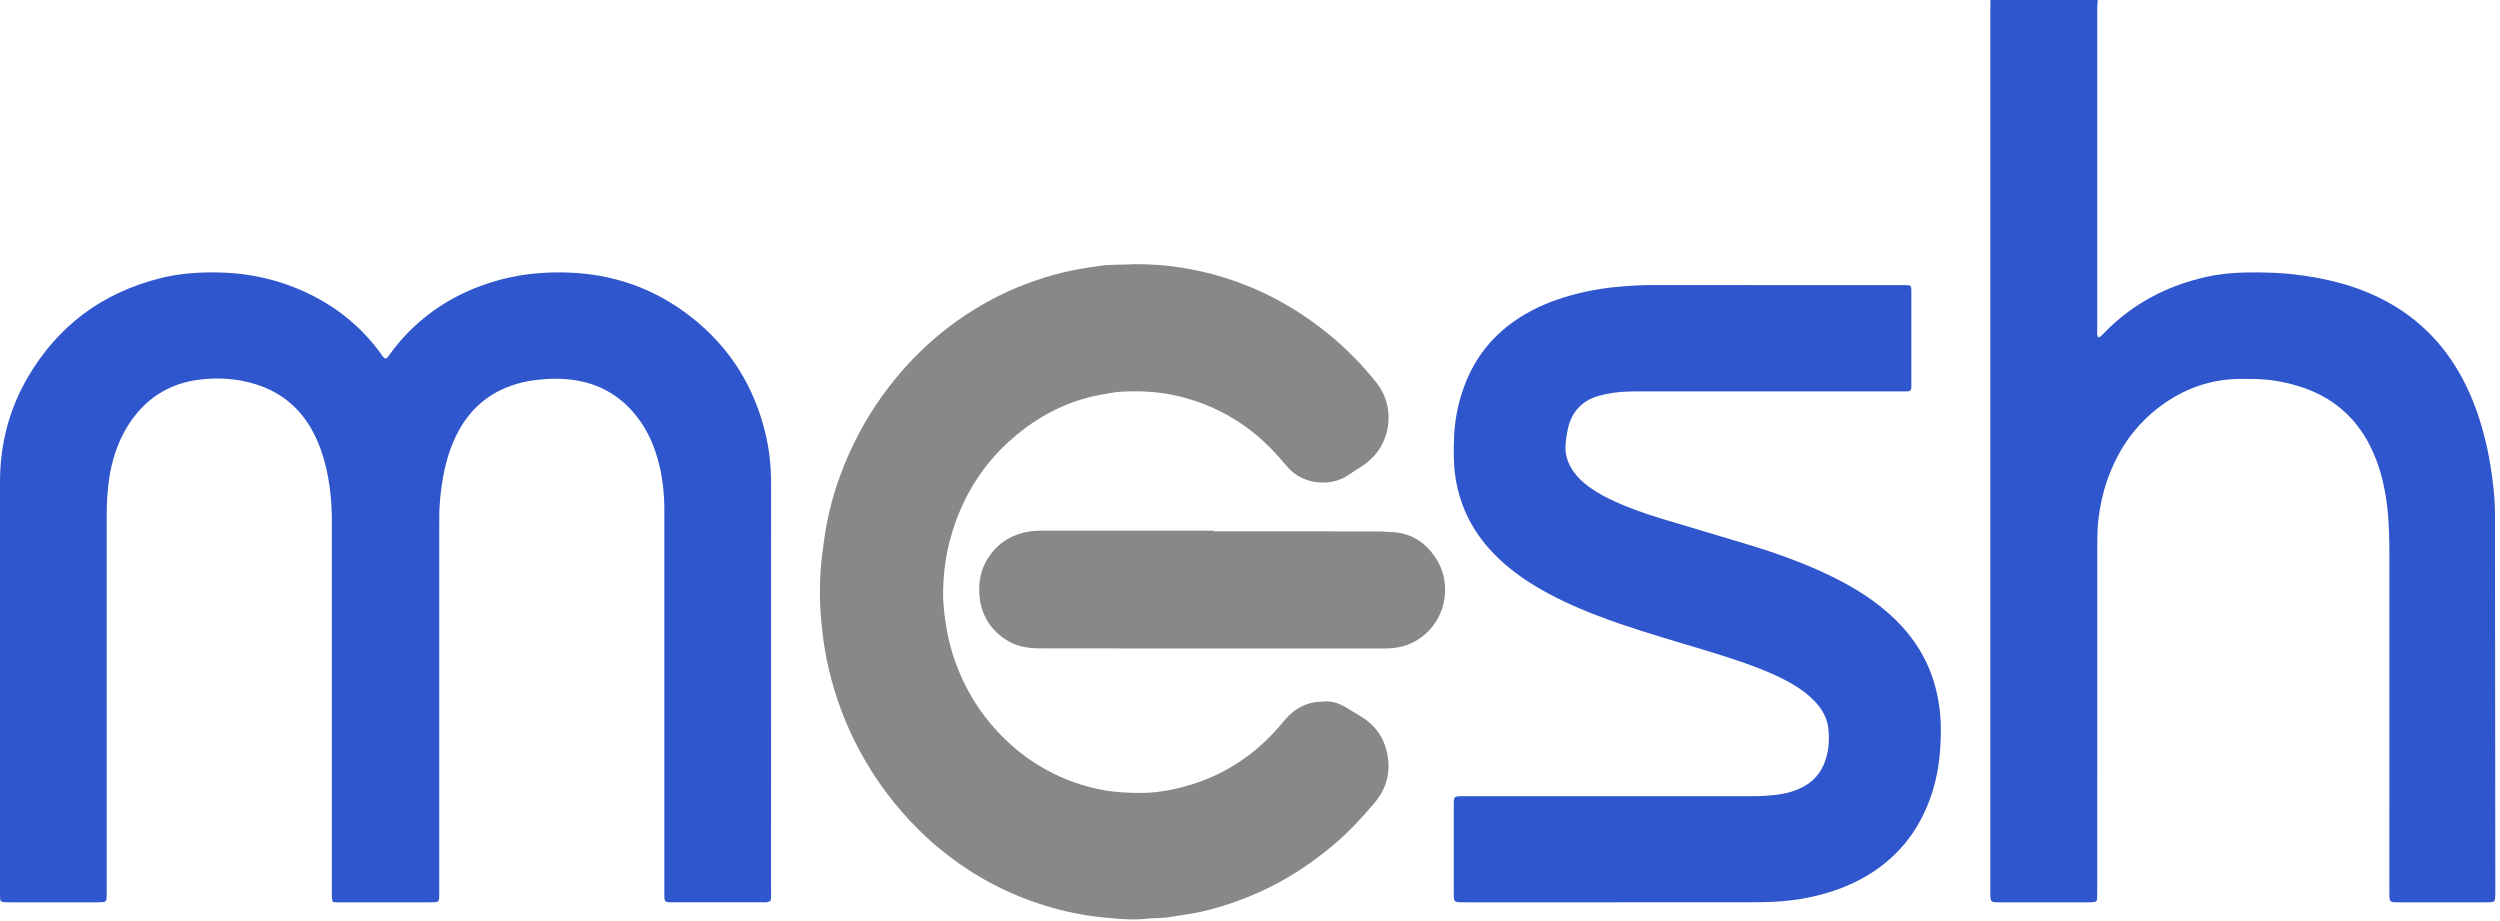
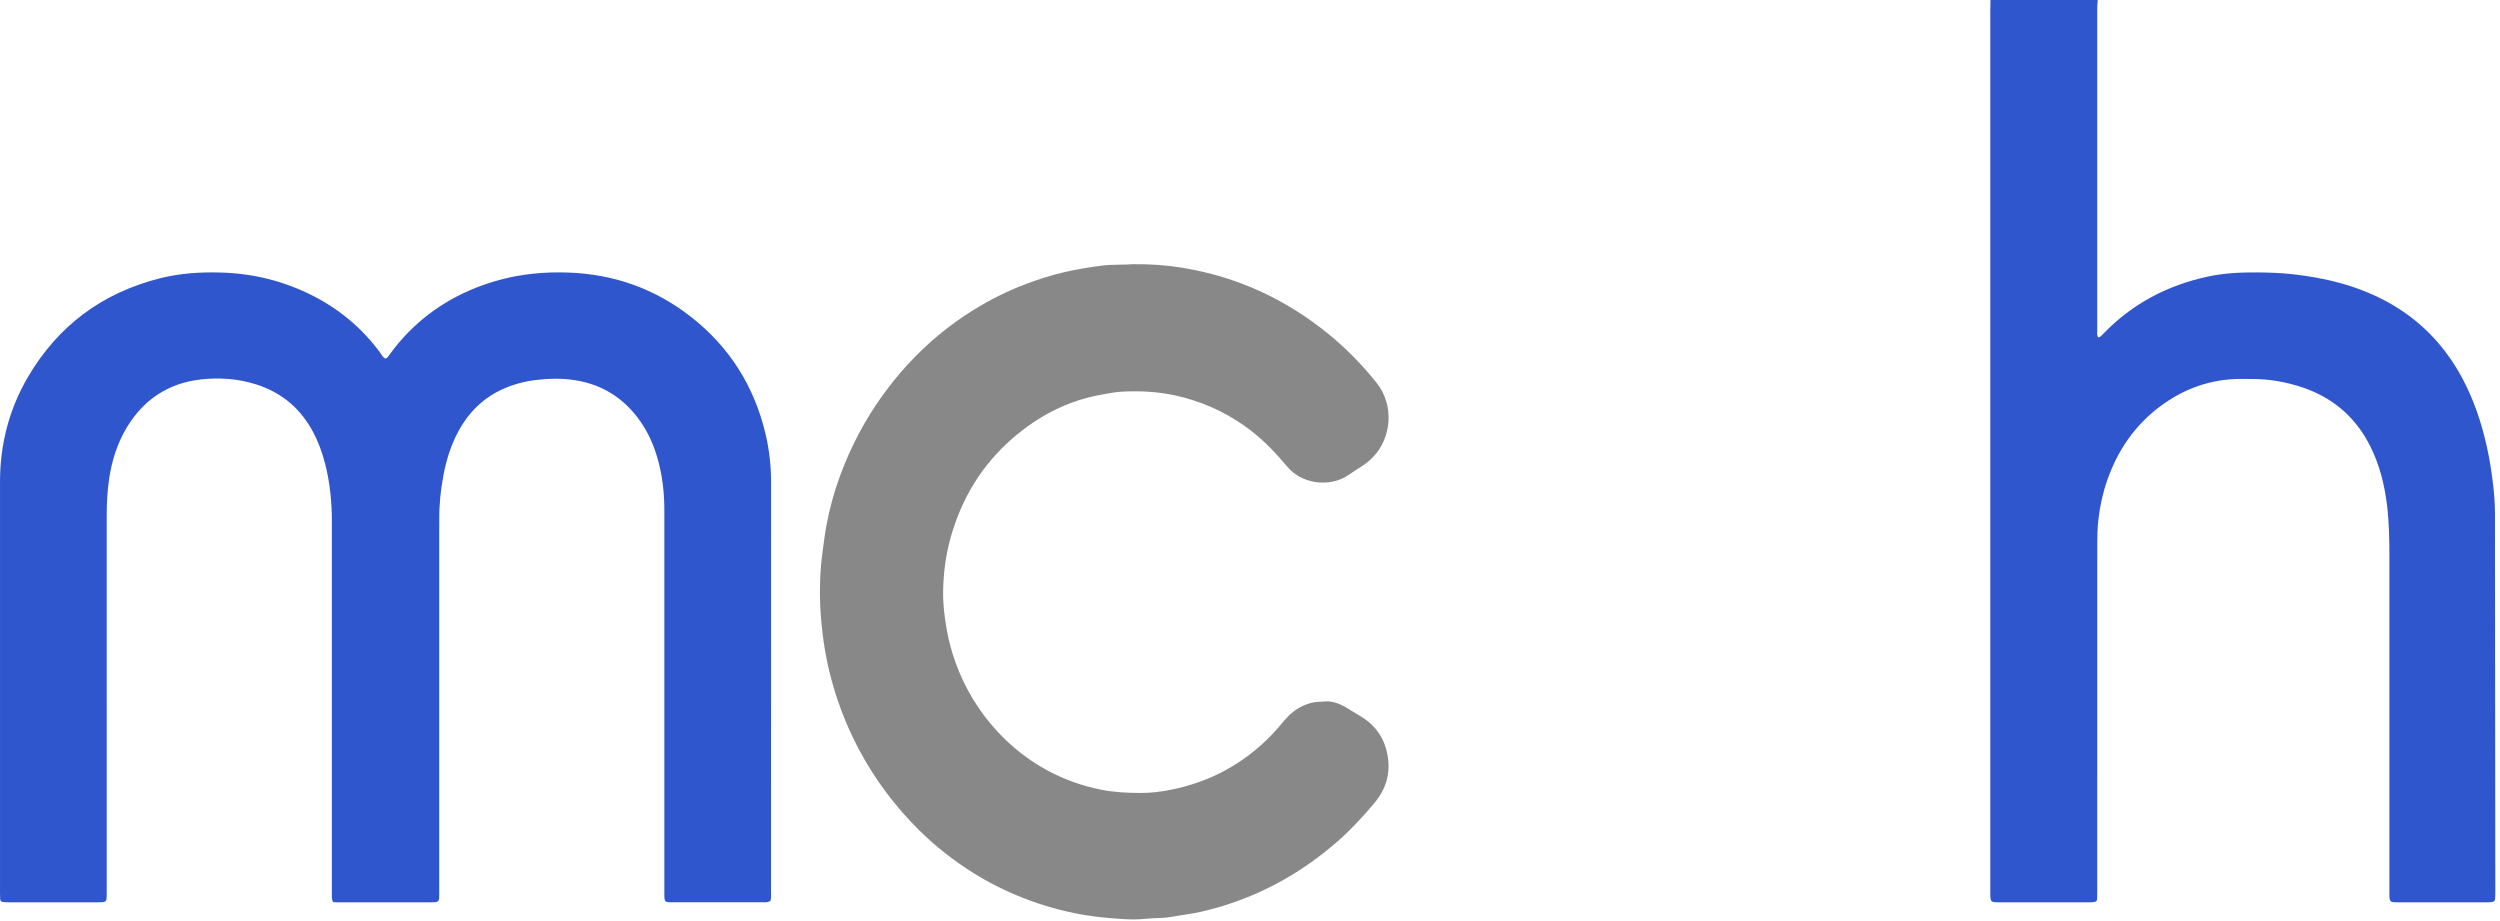
<svg xmlns="http://www.w3.org/2000/svg" id="Layer_1" viewBox="0 0 1743.36 642.48">
  <defs>
    <style>
      .cls-1 {
        fill: #fff;
      }

      .cls-2 {
        fill: #888;
      }

      .cls-3 {
        fill: #2f56cc;
      }
    </style>
  </defs>
  <path class="cls-3" d="M 1462.859 0 C 1462.739 1.74 1462.509 3.49 1462.509 5.23 C 1462.489 80.19 1462.489 155.14 1462.509 230.1 C 1462.509 231.77 1462.089 233.56 1463.139 235.24 C 1463.749 235.06 1464.279 235.06 1464.599 234.79 C 1465.449 234.07 1466.229 233.27 1467.009 232.46 C 1487.059 211.72 1511.439 198.97 1539.519 192.89 C 1551.009 190.4 1562.609 189.87 1574.289 189.97 C 1582.449 190.04 1590.589 190.32 1598.699 191.22 C 1621.249 193.72 1643.029 198.98 1663.229 209.69 C 1686.499 222.03 1704.199 239.99 1716.719 263.1 C 1724.929 278.24 1730.339 294.38 1734.109 311.13 C 1736.179 320.33 1737.619 329.64 1738.659 338.99 C 1739.349 345.16 1739.839 351.37 1739.849 357.63 C 1739.879 445.85 1740.009 534.07 1740.099 622.29 C 1740.099 623.88 1740.049 625.49 1739.899 627.07 C 1739.799 628.13 1739.059 628.81 1738.029 628.97 C 1736.929 629.14 1735.809 629.22 1734.689 629.22 C 1713.739 629.23 1692.789 629.25 1671.839 629.22 C 1666.549 629.22 1666.289 628.87 1666.219 623.41 C 1666.199 621.97 1666.219 620.53 1666.219 619.09 C 1666.219 542.06 1666.209 465.02 1666.229 387.99 C 1666.229 376 1666.029 364.02 1664.559 352.11 C 1662.799 337.77 1659.299 323.87 1652.739 310.89 C 1642.149 289.93 1625.419 276.23 1603.089 269.34 C 1592.829 266.17 1582.299 264.38 1571.519 264.3 C 1568.639 264.28 1565.759 264.23 1562.889 264.23 C 1541.849 264.21 1523.039 270.92 1506.299 283.43 C 1488.599 296.66 1476.719 314.16 1469.459 334.89 C 1466.389 343.65 1464.449 352.67 1463.349 361.92 C 1462.629 367.98 1462.519 374.03 1462.519 380.09 C 1462.499 460.64 1462.519 541.19 1462.509 621.74 C 1462.509 623.5 1462.509 625.26 1462.409 627.01 C 1462.349 628.06 1461.669 628.8 1460.619 628.97 C 1459.519 629.15 1458.399 629.22 1457.279 629.22 C 1436.009 629.23 1414.739 629.25 1393.479 629.22 C 1388.379 629.22 1388.019 628.79 1387.929 623.79 C 1387.899 622.35 1387.929 620.91 1387.929 619.47 C 1387.929 415.54 1387.929 211.61 1387.929 7.68 C 1387.929 5.12 1388.009 2.57 1388.049 0.01 C 1412.999 0.01 1437.939 0.01 1462.889 0.01 L 1462.859 0 Z" />
  <path class="cls-3" d="M 537.179 628.26 C 535.369 629.43 533.729 629.21 532.159 629.21 C 511.049 629.23 489.939 629.24 468.839 629.21 C 463.449 629.21 463.289 629.01 463.279 623.45 C 463.259 601.71 463.279 579.98 463.279 558.24 C 463.279 490.8 463.279 423.35 463.279 355.91 C 463.279 343.72 461.939 331.69 458.609 319.93 C 455.939 310.49 452.039 301.6 446.349 293.55 C 435.299 277.91 420.429 268.28 401.439 265.2 C 391.899 263.65 382.369 263.88 372.809 265.11 C 367.239 265.83 361.829 267.09 356.539 268.94 C 340.249 274.64 328.179 285.26 319.909 300.31 C 314.629 309.92 311.359 320.24 309.309 330.97 C 307.349 341.19 306.249 351.49 306.319 361.91 C 306.339 364.95 306.289 367.98 306.289 371.02 C 306.289 454.61 306.289 538.19 306.289 621.78 C 306.289 623.38 306.319 624.98 306.209 626.57 C 306.099 628.17 305.379 628.91 303.849 629.09 C 302.739 629.22 301.619 629.22 300.499 629.22 C 278.589 629.24 256.679 629.25 234.779 629.25 C 233.999 629.25 233.209 629.15 232.209 629.08 C 231.929 628.12 231.529 627.26 231.469 626.37 C 231.349 624.78 231.419 623.18 231.419 621.58 C 231.419 538.31 231.419 455.05 231.419 371.78 C 231.419 366.03 231.499 360.26 231.219 354.52 C 230.529 340.43 228.369 326.59 223.599 313.23 C 221.819 308.25 219.649 303.46 217.009 298.88 C 208.239 283.67 195.489 273.44 178.739 268.09 C 166.019 264.02 152.909 263.14 139.859 264.63 C 117.539 267.18 100.369 278.48 88.639 297.73 C 81.899 308.8 78.059 320.92 76.139 333.68 C 74.829 342.39 74.409 351.14 74.409 359.94 C 74.439 446.88 74.429 533.82 74.419 620.77 C 74.419 622.69 74.429 624.61 74.309 626.52 C 74.199 628.2 73.569 628.86 71.989 629.05 C 70.729 629.2 69.439 629.22 68.159 629.22 C 47.529 629.22 26.899 629.23 6.269 629.22 C 4.839 629.22 3.389 629.15 1.969 628.98 C 0.929 628.86 0.209 628.16 0.129 627.08 C 0.019 625.65 0.019 624.21 0.009 622.77 C 0.009 605.19 0.009 587.61 0.009 570.03 C 0.009 492.04 -0.011 414.05 0.009 336.05 C 0.009 309.94 6.309 285.39 19.519 262.86 C 40.539 227 71.459 204.15 111.789 194.01 C 125.849 190.47 140.149 189.62 154.589 190.07 C 177.139 190.77 198.479 196.17 218.549 206.44 C 237.069 215.92 252.579 229.02 264.959 245.76 C 266.079 247.27 266.859 249.12 268.639 250.02 C 270.199 249.83 270.729 248.56 271.459 247.56 C 275.399 242.11 279.659 236.93 284.359 232.12 C 302.469 213.58 324.329 201.59 349.269 194.96 C 364.529 190.91 380.049 189.54 395.789 190.05 C 427.959 191.09 456.889 201.31 482.169 221.2 C 509.009 242.32 526.149 269.75 533.939 303.01 C 536.539 314.09 537.719 325.33 537.709 336.72 C 537.669 431.81 537.689 526.91 537.669 622 C 537.669 624.05 537.969 626.14 537.209 628.27 L 537.179 628.26 Z" />
  <path class="cls-2" d="M 790.269 184.24 C 802.219 184.12 813.499 184.9 824.729 186.75 C 862.639 193 896.339 208.5 926.089 232.67 C 938.659 242.88 949.969 254.4 960.029 267.07 C 972.509 282.77 970.249 305.39 957.649 318.52 C 955.199 321.07 952.559 323.34 949.539 325.2 C 946.279 327.21 943.109 329.38 939.929 331.51 C 929.499 338.5 913.339 338.46 902.159 329.75 C 899.789 327.9 897.719 325.61 895.779 323.3 C 887.429 313.33 878.259 304.27 867.579 296.78 C 853.009 286.56 837.059 279.62 819.649 275.78 C 807.369 273.07 794.969 272.47 782.509 273.11 C 777.599 273.36 772.709 274.37 767.849 275.24 C 744.439 279.45 724.119 290.09 706.269 305.52 C 684.619 324.24 670.469 347.72 662.829 375.21 C 659.479 387.28 657.919 399.62 657.679 412.1 C 657.509 420.89 658.579 429.61 660.069 438.29 C 661.449 446.34 663.539 454.19 666.289 461.86 C 672.799 479.98 682.579 496.12 695.699 510.25 C 705.679 521 717.049 529.96 729.919 536.99 C 741.909 543.54 754.619 548.07 768.049 550.73 C 777.199 552.54 786.449 552.94 795.689 552.96 C 802.869 552.98 810.039 552.07 817.099 550.61 C 830.139 547.91 842.619 543.63 854.349 537.23 C 866.079 530.83 876.649 522.89 885.959 513.32 C 889.409 509.77 892.609 505.99 895.809 502.21 C 899.479 497.87 903.729 494.38 908.959 492.05 C 912.659 490.4 916.479 489.4 920.529 489.34 C 921.009 489.34 921.499 489.38 921.969 489.31 C 929.279 488.17 935.379 491.16 941.269 494.92 C 943.829 496.55 946.469 498.05 949.059 499.63 C 959.039 505.68 965.219 514.45 967.449 525.88 C 969.929 538.58 966.859 549.88 958.549 559.84 C 950.029 570.04 940.969 579.7 930.869 588.35 C 909.149 606.96 884.859 621.11 857.689 630.16 C 851.039 632.37 844.259 634.3 837.419 635.83 C 830.589 637.35 823.589 638.14 816.689 639.38 C 812.259 640.18 807.789 640.17 803.329 640.38 C 800.149 640.53 796.979 640.98 793.799 641.1 C 790.939 641.21 788.059 641.14 785.189 641.01 C 781.529 640.83 777.859 640.55 774.209 640.23 C 770.549 639.91 766.889 639.57 763.249 639.09 C 745.919 636.83 729.159 632.38 712.909 625.96 C 700.999 621.25 689.589 615.53 678.739 608.74 C 665.009 600.15 652.329 590.2 640.819 578.81 C 624.009 562.16 610.029 543.4 598.919 522.51 C 589.569 504.94 582.669 486.43 578.069 467.09 C 576.109 458.87 574.679 450.54 573.659 442.13 C 572.539 432.92 571.799 423.7 571.759 414.43 C 571.719 404.84 572.149 395.28 573.479 385.77 C 574.379 379.3 575.119 372.79 576.319 366.37 C 578.499 354.75 581.569 343.36 585.639 332.25 C 592.989 312.19 602.739 293.42 615.229 276.05 C 620.839 268.25 626.859 260.81 633.369 253.76 C 647.009 239.01 662.349 226.28 679.469 215.78 C 690.639 208.92 702.329 203.04 714.619 198.36 C 723.579 194.94 732.669 191.96 742.009 189.83 C 750.709 187.85 759.499 186.37 768.379 185.23 C 775.889 184.27 783.379 184.81 790.279 184.23 L 790.269 184.24 Z" />
-   <path class="cls-3" d="M 1130.419 629.22 C 1094.449 629.22 1058.469 629.22 1022.499 629.22 C 1020.899 629.22 1019.299 629.26 1017.699 629.18 C 1014.469 629.01 1013.969 628.46 1013.789 625.06 C 1013.749 624.26 1013.759 623.46 1013.759 622.66 C 1013.759 602.37 1013.759 582.07 1013.759 561.78 C 1013.759 555.25 1013.789 555.22 1020.469 555.22 C 1087.459 555.22 1154.449 555.22 1221.439 555.22 C 1228.639 555.22 1235.809 554.87 1242.909 553.6 C 1247.169 552.84 1251.289 551.6 1255.229 549.8 C 1264.339 545.65 1270.309 538.8 1273.269 529.22 C 1275.489 522.05 1275.789 514.71 1274.889 507.4 C 1273.989 500.04 1270.159 493.91 1265.059 488.6 C 1261.169 484.54 1256.689 481.19 1251.909 478.25 C 1242.889 472.69 1233.219 468.52 1223.339 464.81 C 1207.639 458.91 1191.559 454.2 1175.509 449.39 C 1154.869 443.21 1134.219 437.07 1114.079 429.35 C 1098.239 423.28 1082.829 416.32 1068.399 407.32 C 1057.219 400.35 1046.969 392.24 1038.219 382.34 C 1025.519 367.95 1017.669 351.31 1014.869 332.28 C 1013.509 323.05 1013.639 313.81 1014.009 304.55 C 1014.469 293.15 1016.639 282.06 1020.379 271.29 C 1028.849 246.89 1044.859 228.98 1067.549 216.88 C 1079.329 210.6 1091.889 206.5 1104.889 203.61 C 1112.689 201.88 1120.589 200.64 1128.529 199.97 C 1136.639 199.28 1144.769 198.76 1152.939 198.77 C 1210.659 198.86 1268.369 198.82 1326.089 198.82 C 1326.889 198.82 1327.689 198.81 1328.489 198.82 C 1332.629 198.89 1332.879 199.07 1332.879 203.14 C 1332.899 225.03 1332.889 246.92 1332.879 268.81 C 1332.879 269.45 1332.879 270.09 1332.809 270.72 C 1332.659 272.09 1332.029 272.79 1330.709 272.87 C 1329.119 272.97 1327.519 272.95 1325.919 272.95 C 1265.649 272.95 1205.369 272.97 1145.099 272.93 C 1138.219 272.93 1131.349 272.95 1124.539 273.98 C 1121.389 274.45 1118.249 275.1 1115.179 275.95 C 1103.079 279.29 1095.839 287.29 1093.259 299.47 C 1092.469 303.21 1091.869 307.03 1091.689 310.84 C 1091.429 316.37 1092.879 321.59 1095.699 326.39 C 1098.069 330.44 1101.149 333.86 1104.729 336.87 C 1110.279 341.53 1116.489 345.12 1122.989 348.25 C 1134.539 353.79 1146.589 358.03 1158.819 361.74 C 1179.129 367.91 1199.519 373.81 1219.819 380 C 1239.539 386.02 1258.919 392.97 1277.469 402.05 C 1290.569 408.47 1303.019 415.93 1314.239 425.32 C 1325.129 434.44 1334.319 444.97 1341.099 457.52 C 1347.009 468.46 1350.569 480.12 1352.309 492.42 C 1353.729 502.46 1353.649 512.53 1352.969 522.55 C 1351.889 538.43 1348.249 553.75 1341.199 568.16 C 1331.689 587.6 1317.319 602.32 1298.379 612.67 C 1286.649 619.08 1274.119 623.19 1261.069 625.9 C 1248.479 628.51 1235.749 629.16 1222.959 629.18 C 1192.099 629.23 1161.249 629.2 1130.389 629.2 L 1130.419 629.22 Z" />
-   <path class="cls-2" d="M 846.449 370.53 C 883.539 370.53 920.629 370.51 957.719 370.55 C 962.349 370.55 966.989 370.78 971.609 371.09 C 983.749 371.92 993.189 377.76 1000.119 387.47 C 1014.679 407.9 1007.709 437.23 984.679 448.29 C 978.819 451.11 972.519 452.17 966.079 452.21 C 952.009 452.29 937.939 452.18 923.869 452.18 C 889.819 452.18 855.759 452.22 821.709 452.22 C 789.419 452.22 757.119 452.2 724.829 452.13 C 717.079 452.11 709.539 450.92 702.749 446.83 C 690.659 439.55 684.059 428.85 682.989 414.77 C 682.299 405.76 683.969 397.27 688.769 389.53 C 694.609 380.11 702.979 374.16 713.719 371.46 C 717.779 370.44 721.879 370.06 726.059 370.06 C 766.189 370.09 806.319 370.08 846.449 370.08 C 846.449 370.23 846.449 370.37 846.449 370.52 L 846.449 370.53 Z" />
</svg>